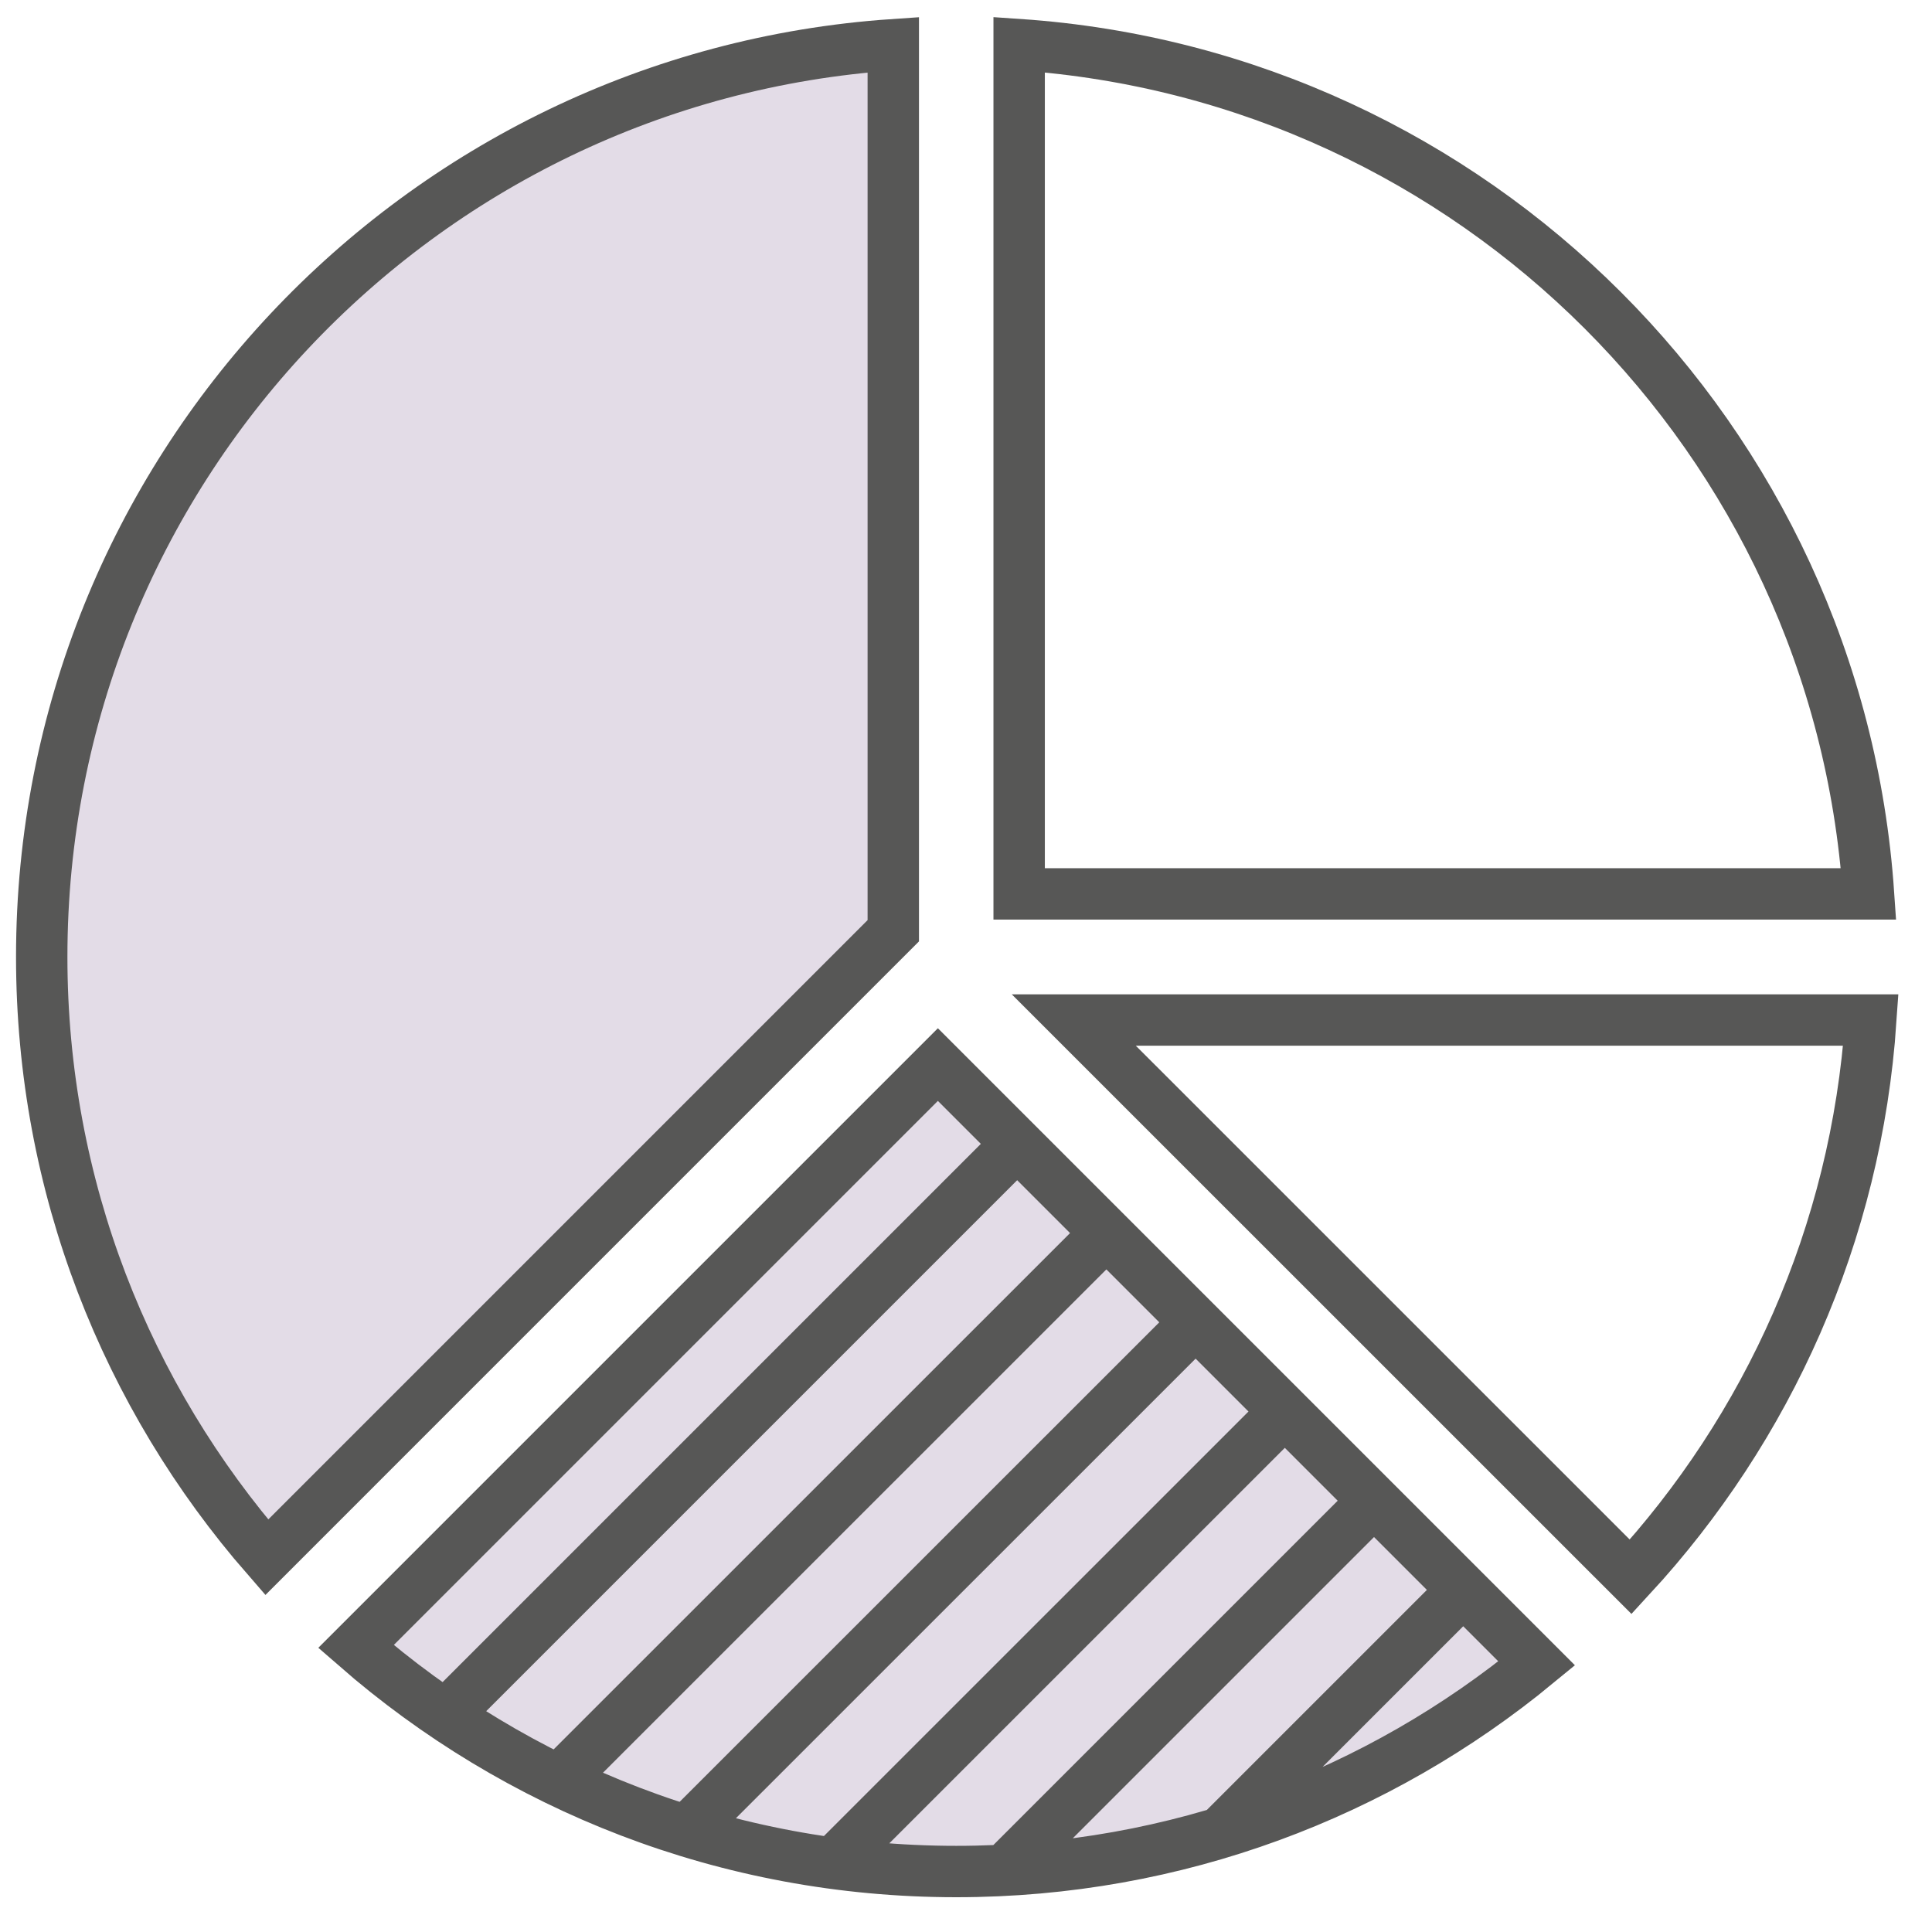
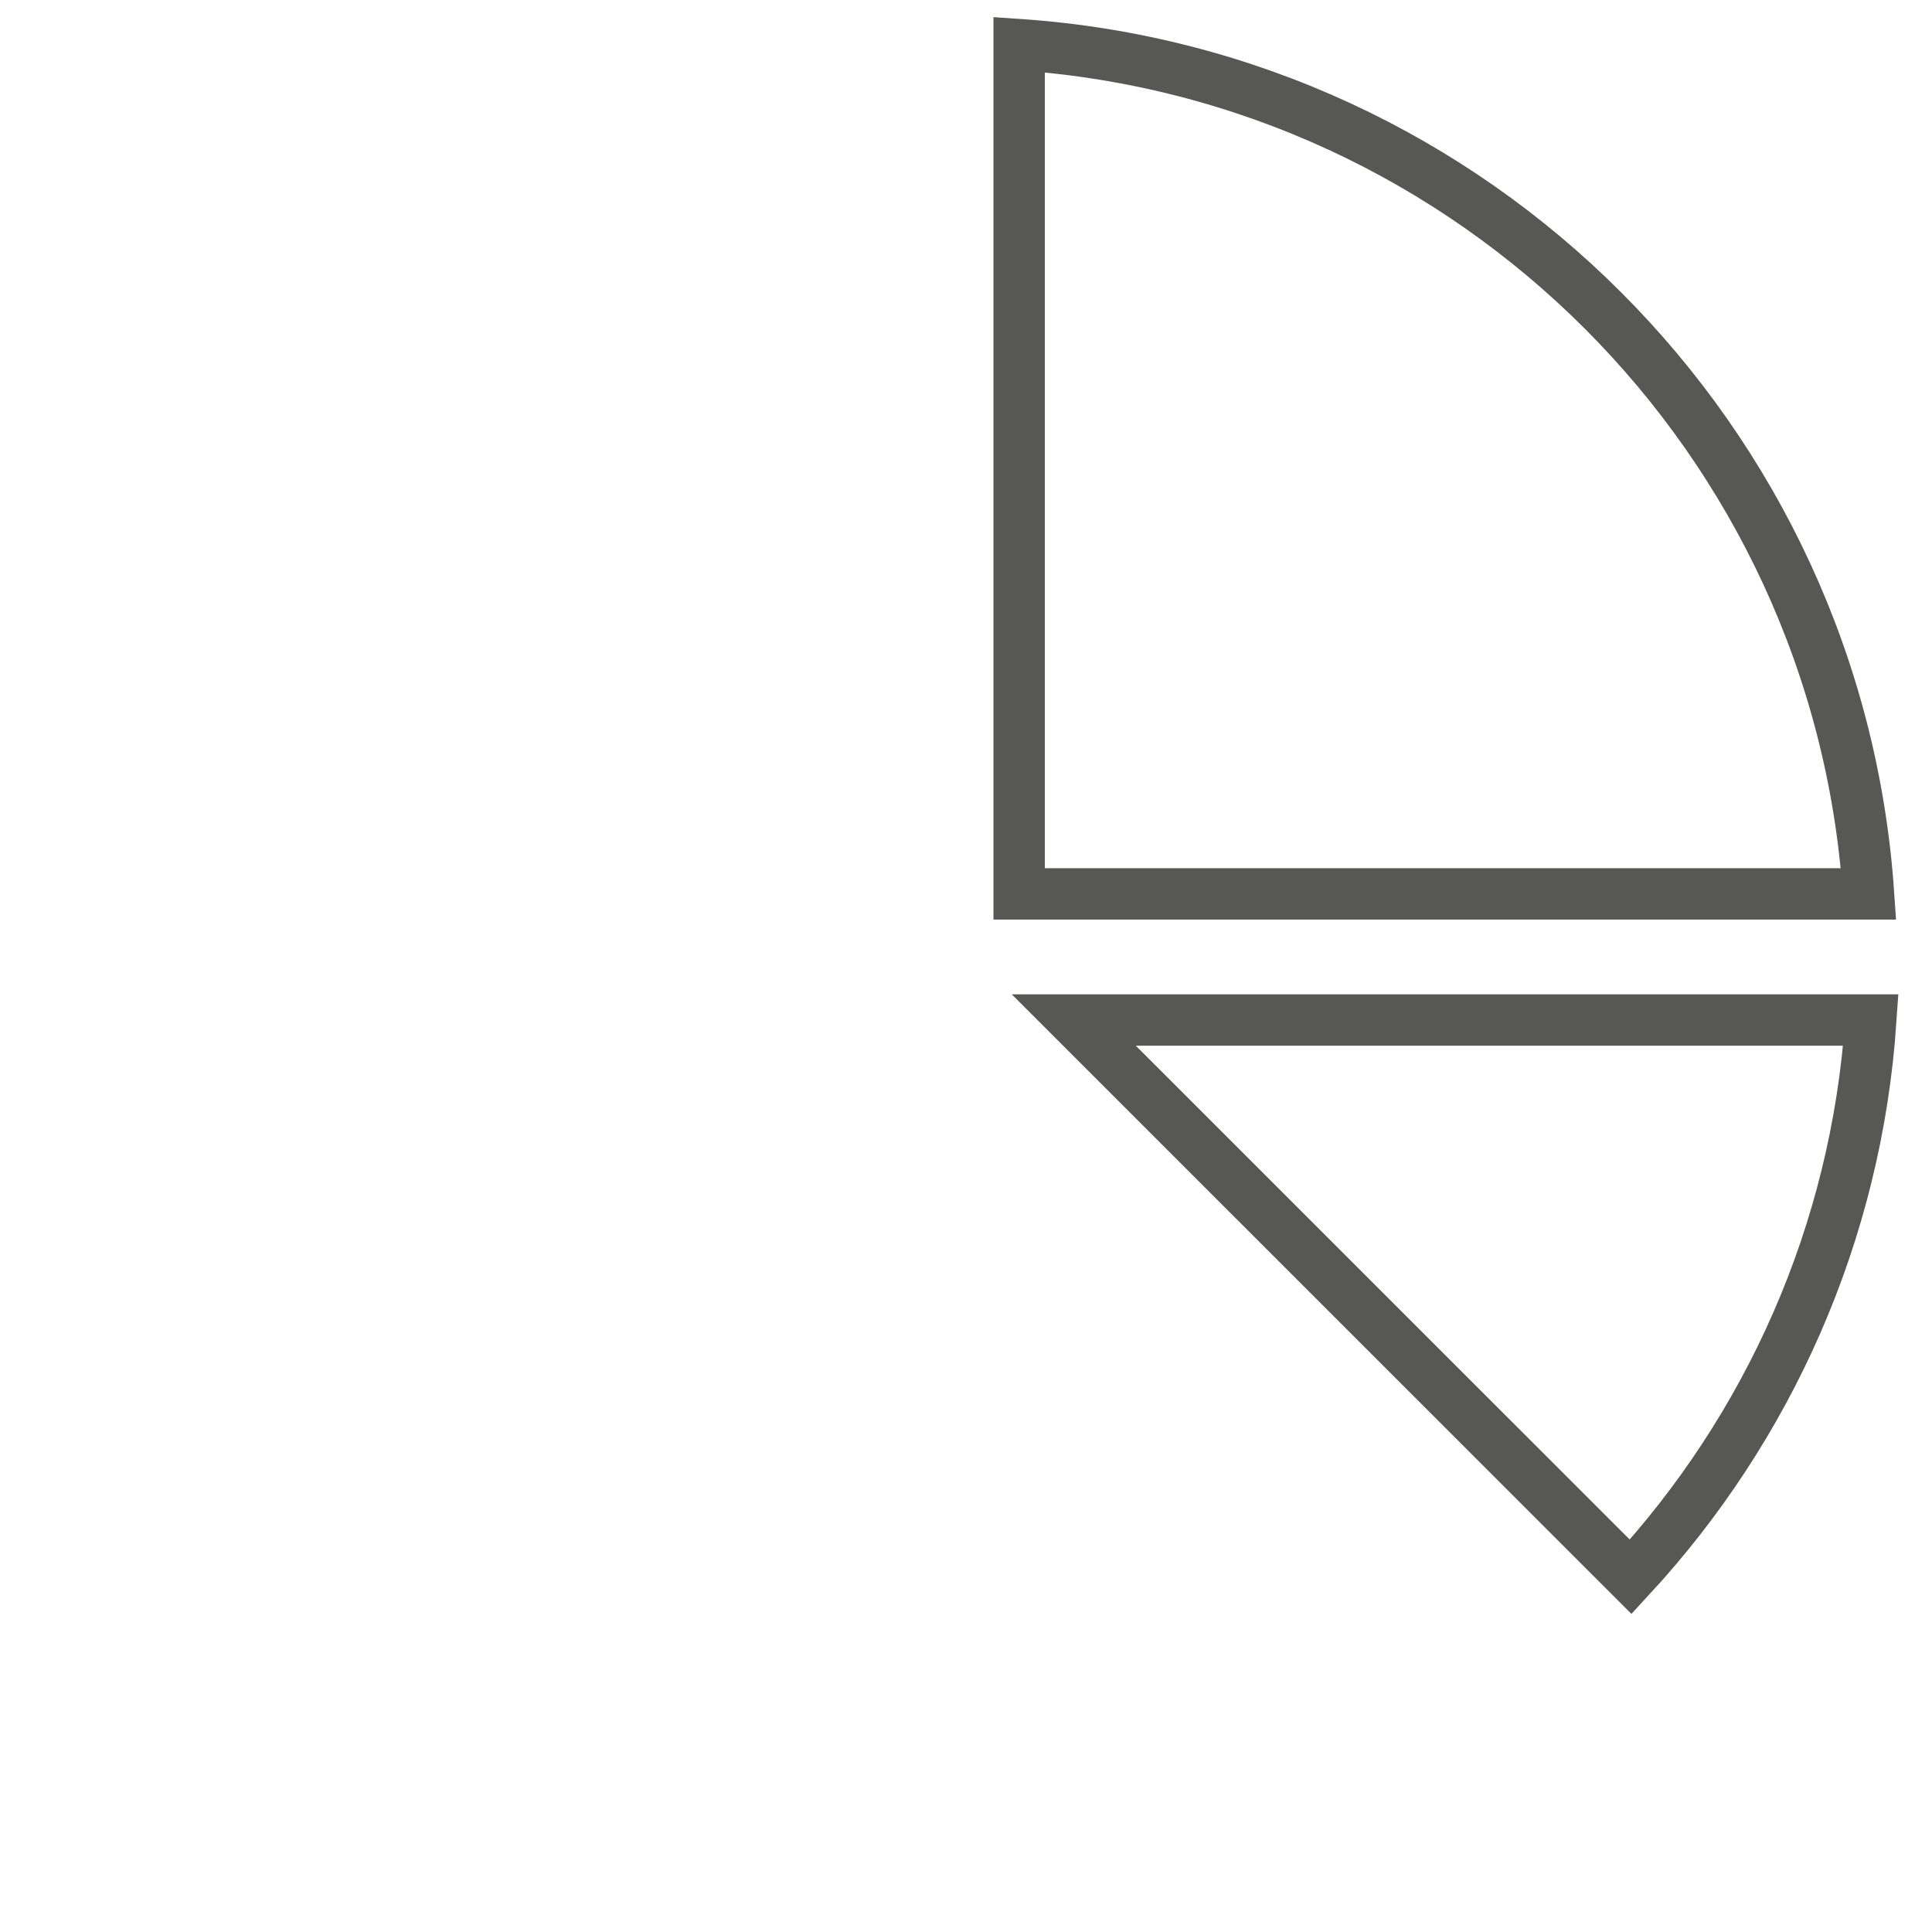
<svg xmlns="http://www.w3.org/2000/svg" width="47px" height="47px" viewBox="0 0 47 47" version="1.1">
  <title>feature-icon-reporting</title>
  <desc>Created with Sketch.</desc>
  <defs />
  <g id="Medium-Screen-Size-homepage-Concepts" stroke="none" stroke-width="1" fill="none" fill-rule="evenodd">
    <g id="Desktop-Homepage" transform="translate(-802, -2342)" stroke="#575756" stroke-width="1.25">
      <g id="Page-1" transform="translate(801, 2340)">
        <path d="M25.793,23.746 L46.456,23.746 C45.701,12.681 36.861,3.841 25.793,3.086 L25.793,23.746 Z M40.67,40.36 C44.004,36.747 46.158,32.028 46.512,26.814 L27.122,26.814 L40.67,40.36 Z" id="Stroke-1" />
-         <path d="M22.731,24.643 L22.731,3.088 C11.158,3.875 2.015,13.505 2.015,25.279 C2.015,30.869 4.082,35.975 7.489,39.885 L22.731,24.643 Z M23.816,27.898 L9.659,42.055 C13.566,45.462 18.672,47.529 24.265,47.529 C29.628,47.529 34.545,45.627 38.384,42.466 L23.816,27.898 Z M34.426,38.508 L25.44,47.494 L34.426,38.508 Z M30.697,46.577 L36.596,40.678 L30.697,46.577 Z M21.267,47.326 L32.256,36.338 L21.267,47.326 Z M30.086,34.168 L17.712,46.539 L30.086,34.168 Z M14.594,45.316 L27.915,31.997 L14.594,45.316 Z M25.745,29.827 L11.842,43.73 L25.745,29.827 Z" id="Stroke-3" fill="#E3DCE7" />
      </g>
    </g>
  </g>
</svg>